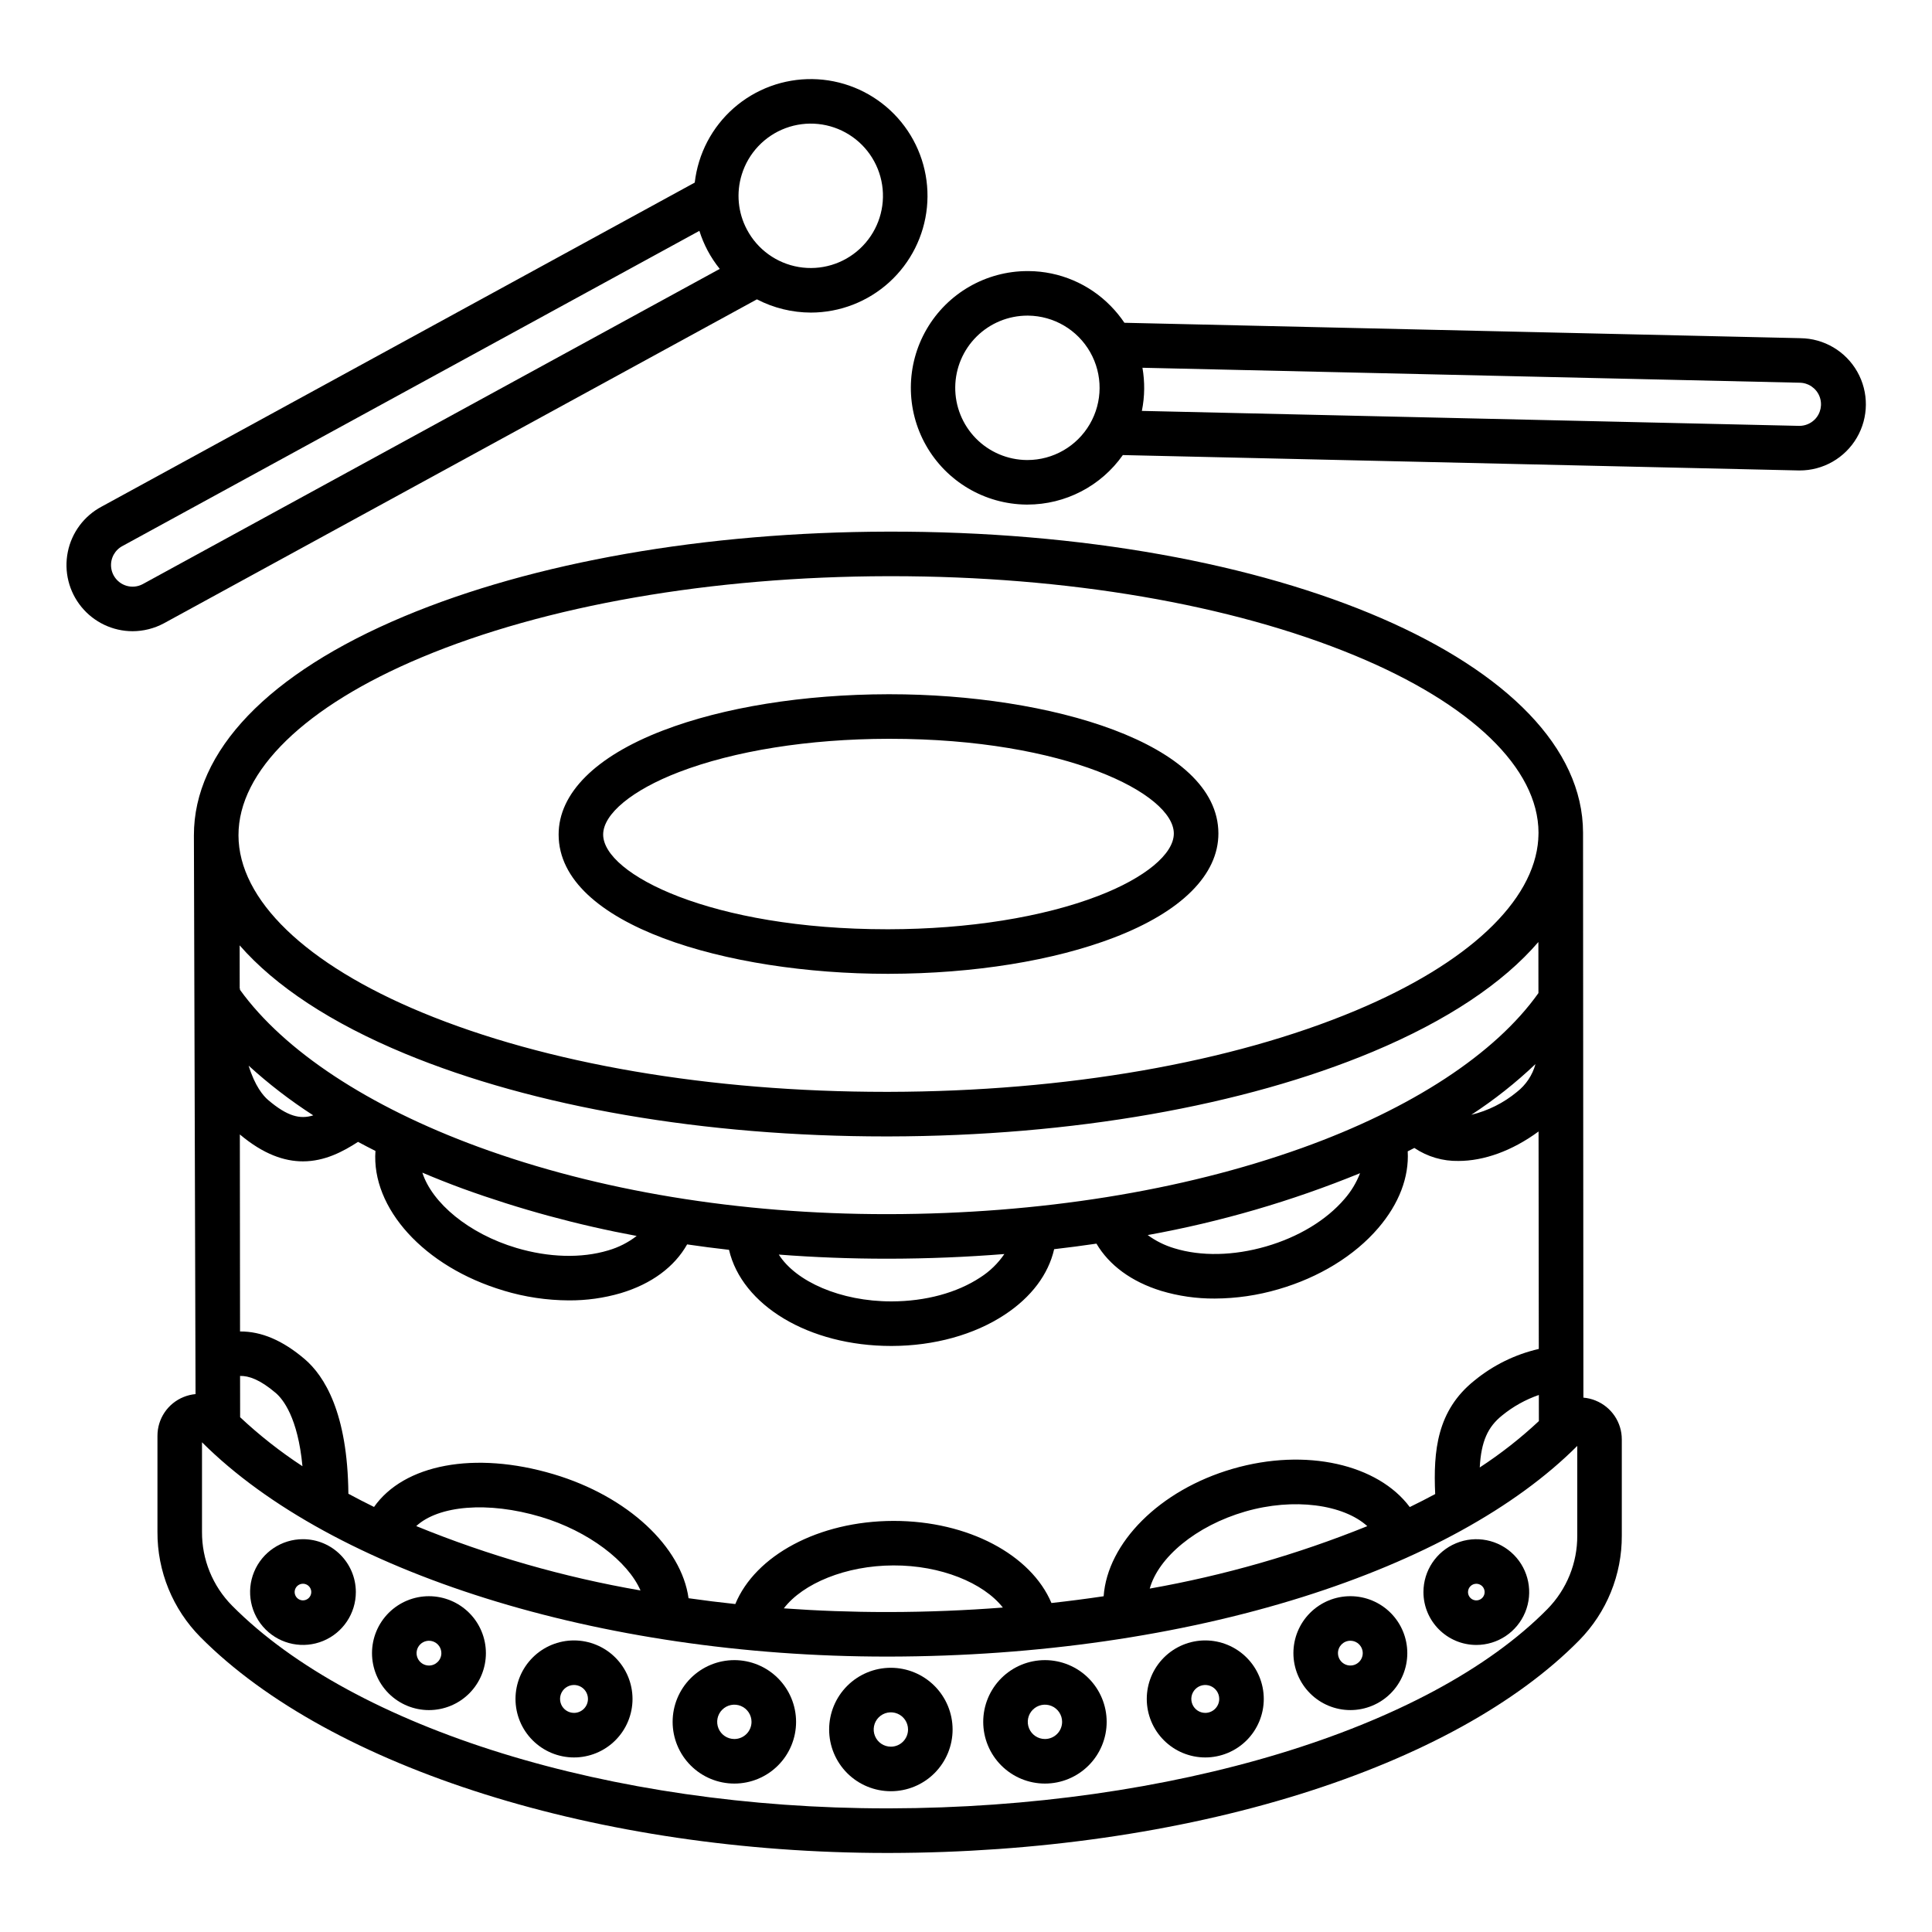
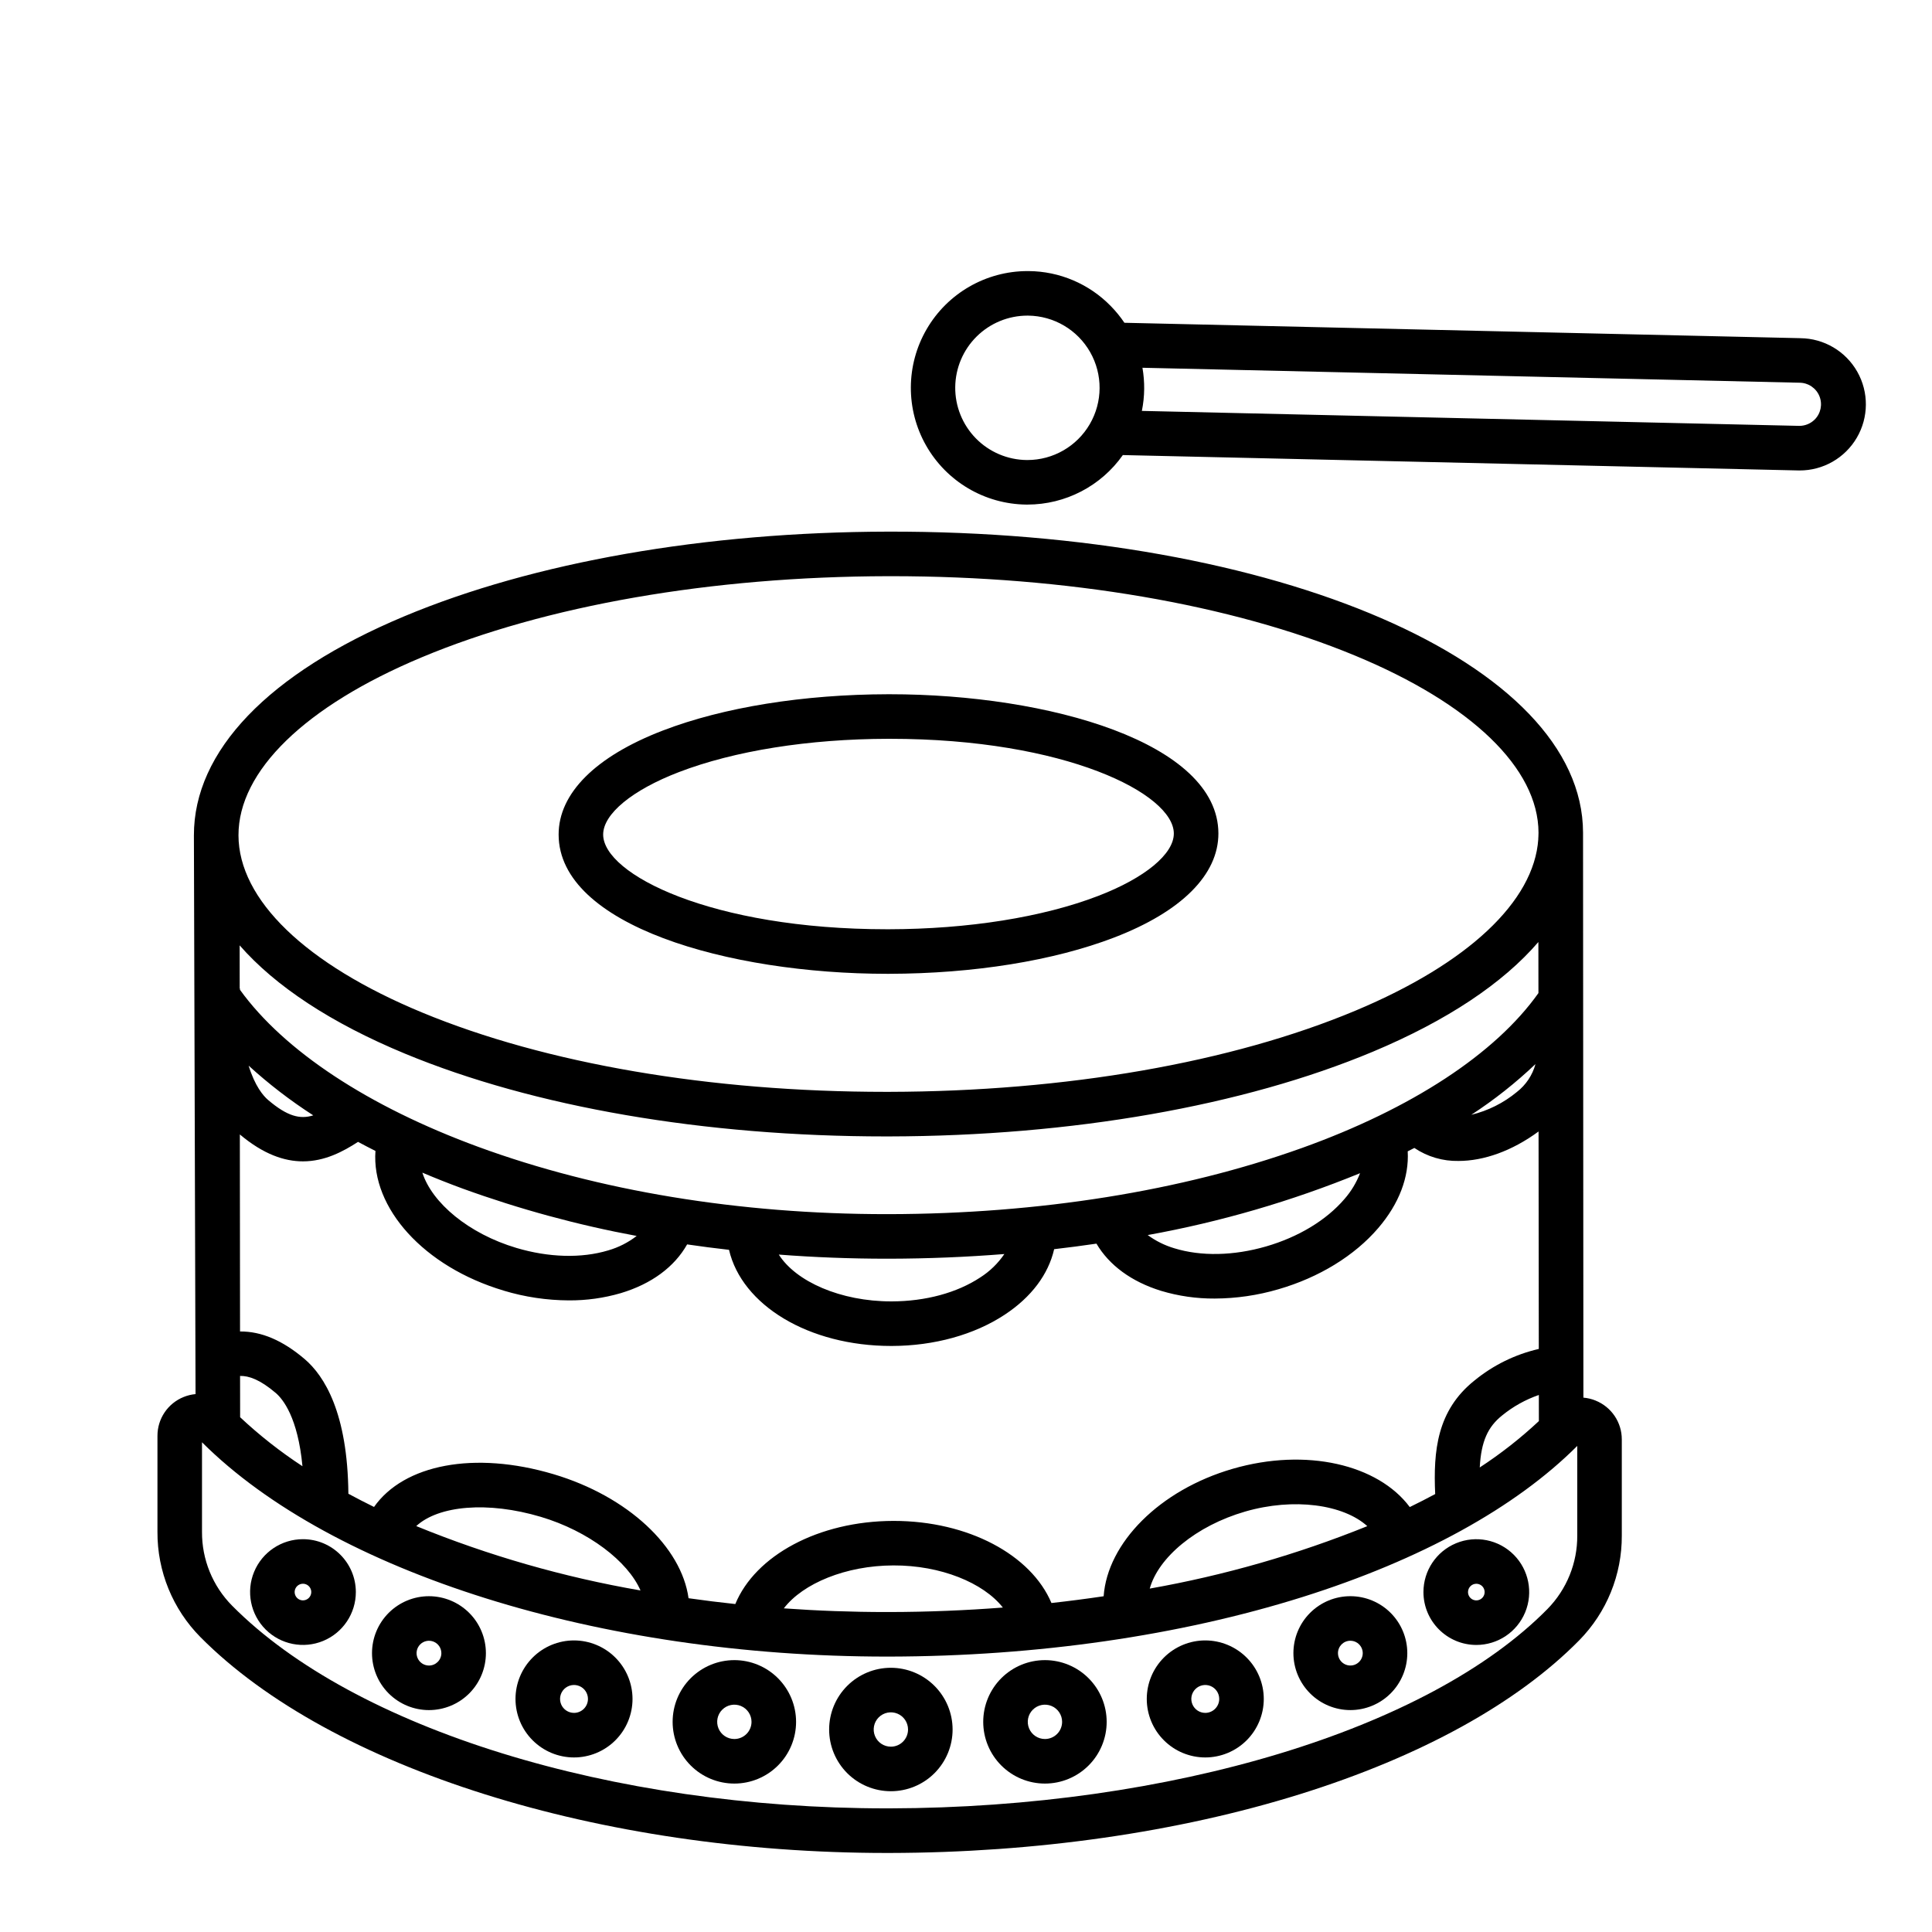
<svg xmlns="http://www.w3.org/2000/svg" fill="#000000" width="800px" height="800px" version="1.1" viewBox="144 144 512 512">
  <g>
    <path d="m379.15 402.07h0.395c22.477-0.043 43.691-3.461 59.73-9.621 17.832-6.852 27.637-16.648 27.613-27.59-0.055-23.988-44.848-36.879-87.109-36.879h-0.395c-22.477 0.043-43.691 3.457-59.73 9.621-17.832 6.852-27.637 16.648-27.613 27.59 0.055 23.988 44.844 36.879 87.109 36.879zm-55.262-53.445c14.727-5.66 34.441-8.797 55.516-8.836h0.422c46.598 0 75.227 14.59 75.25 25.094 0.012 5.449-7.668 11.789-20.043 16.543-14.727 5.66-34.441 8.797-55.516 8.836h-0.422c-46.598 0-75.227-14.59-75.25-25.094-0.008-5.449 7.672-11.789 20.043-16.543z" />
    <path d="m380.09 585.98c-4.34 0-8.5 1.723-11.566 4.789-3.07 3.066-4.793 7.231-4.793 11.566 0 4.34 1.723 8.5 4.789 11.57 3.07 3.066 7.231 4.789 11.57 4.789 4.336 0 8.5-1.723 11.566-4.789 3.07-3.07 4.793-7.231 4.793-11.566-0.004-4.34-1.73-8.496-4.797-11.562-3.066-3.066-7.227-4.793-11.562-4.797zm0 20.91v-0.004c-1.84 0-3.5-1.105-4.203-2.809-0.707-1.699-0.316-3.656 0.984-4.961 1.301-1.301 3.258-1.688 4.961-0.984 1.699 0.703 2.809 2.363 2.809 4.207-0.004 2.512-2.039 4.547-4.551 4.547z" />
    <path d="m338.61 583.95c-4.336 0-8.496 1.723-11.566 4.789-3.066 3.07-4.789 7.231-4.789 11.566 0 4.34 1.723 8.5 4.789 11.566 3.07 3.07 7.231 4.793 11.566 4.793 4.34 0 8.5-1.723 11.566-4.793 3.07-3.066 4.793-7.227 4.793-11.566-0.004-4.336-1.73-8.492-4.797-11.559s-7.223-4.793-11.562-4.797zm0 20.906c-1.84 0-3.5-1.109-4.203-2.809s-0.312-3.656 0.988-4.957 3.258-1.691 4.957-0.988c1.699 0.707 2.809 2.363 2.809 4.203-0.004 2.512-2.039 4.547-4.551 4.551z" />
    <path d="m296.12 578.73c-4.113 0-8.055 1.633-10.965 4.543-2.906 2.906-4.543 6.852-4.543 10.961 0 4.113 1.633 8.059 4.543 10.965 2.906 2.91 6.852 4.543 10.961 4.543 4.113 0 8.059-1.633 10.965-4.543 2.91-2.906 4.543-6.852 4.543-10.961-0.004-4.113-1.641-8.055-4.547-10.961s-6.848-4.539-10.957-4.547zm0 19.199v0.004c-1.496 0-2.844-0.898-3.418-2.281-0.57-1.383-0.254-2.973 0.801-4.031 1.059-1.055 2.648-1.375 4.031-0.801 1.379 0.57 2.281 1.922 2.281 3.414-0.004 2.043-1.656 3.695-3.695 3.699z" />
    <path d="m257.68 567.01c-4.004 0-7.84 1.59-10.672 4.418-2.832 2.832-4.422 6.672-4.422 10.672 0 4.004 1.59 7.844 4.418 10.672 2.832 2.832 6.672 4.422 10.672 4.422 4.004 0 7.844-1.59 10.676-4.418 2.828-2.832 4.418-6.672 4.418-10.672-0.004-4.004-1.594-7.84-4.422-10.668-2.832-2.828-6.668-4.422-10.668-4.426zm0 18.379v-0.004c-1.328 0-2.523-0.801-3.035-2.027-0.508-1.227-0.227-2.641 0.715-3.578 0.938-0.938 2.352-1.219 3.578-0.711 1.227 0.508 2.027 1.707 2.027 3.035 0 1.812-1.473 3.281-3.285 3.281z" />
    <path d="m224.29 551.9c-5.668 0-10.777 3.414-12.945 8.648-2.168 5.234-0.969 11.262 3.035 15.27 4.008 4.008 10.035 5.207 15.27 3.039 5.238-2.172 8.652-7.277 8.652-12.945-0.012-7.734-6.277-14.004-14.012-14.012zm0 16.215c-0.891 0-1.695-0.539-2.035-1.359-0.344-0.824-0.152-1.773 0.477-2.402 0.629-0.629 1.578-0.82 2.402-0.477 0.82 0.34 1.359 1.145 1.359 2.035-0.004 1.215-0.988 2.199-2.203 2.203z" />
    <path d="m420.92 583.95c-4.336 0-8.496 1.723-11.566 4.789-3.066 3.07-4.789 7.231-4.789 11.566 0 4.34 1.723 8.5 4.789 11.566 3.07 3.07 7.231 4.793 11.566 4.793 4.34 0 8.5-1.723 11.566-4.793 3.07-3.066 4.793-7.227 4.793-11.566-0.004-4.336-1.73-8.492-4.797-11.559-3.066-3.066-7.223-4.793-11.562-4.797zm0 20.906c-1.84 0-3.496-1.109-4.203-2.809-0.703-1.699-0.312-3.656 0.988-4.957s3.258-1.691 4.957-0.988c1.699 0.707 2.809 2.363 2.809 4.203-0.004 2.512-2.039 4.547-4.551 4.551z" />
    <path d="m463.41 578.73c-4.113 0-8.055 1.637-10.965 4.543-2.906 2.906-4.539 6.852-4.539 10.965 0 4.109 1.633 8.055 4.543 10.961 2.906 2.91 6.852 4.543 10.961 4.543 4.113 0 8.055-1.633 10.965-4.543 2.906-2.906 4.539-6.852 4.539-10.961-0.004-4.113-1.637-8.055-4.547-10.961-2.906-2.906-6.848-4.543-10.957-4.547zm0 19.199v0.004c-1.496 0-2.844-0.902-3.414-2.285-0.574-1.379-0.258-2.969 0.801-4.027s2.648-1.371 4.031-0.801c1.379 0.574 2.281 1.922 2.281 3.418-0.004 2.039-1.66 3.691-3.699 3.695z" />
    <path d="m501.86 597.19c4 0 7.84-1.59 10.672-4.418 2.828-2.832 4.418-6.672 4.418-10.672 0-4.004-1.59-7.844-4.418-10.672-2.832-2.832-6.672-4.422-10.672-4.422-4.004 0-7.844 1.59-10.676 4.422-2.828 2.828-4.418 6.668-4.418 10.672 0.004 4 1.594 7.836 4.426 10.664 2.828 2.832 6.664 4.422 10.668 4.426zm0-18.379v0.004c1.328 0 2.523 0.801 3.031 2.027 0.512 1.227 0.23 2.641-0.711 3.578-0.938 0.941-2.352 1.223-3.578 0.711-1.227-0.508-2.027-1.703-2.027-3.031 0-1.816 1.469-3.285 3.285-3.285z" />
    <path d="m535.24 579.93c5.668 0 10.777-3.414 12.945-8.648 2.168-5.238 0.969-11.266-3.035-15.27-4.008-4.008-10.035-5.207-15.27-3.039-5.238 2.168-8.652 7.277-8.652 12.945 0.012 7.734 6.277 14 14.012 14.012zm0-16.215c0.891 0 1.695 0.535 2.035 1.359 0.344 0.824 0.152 1.77-0.477 2.402-0.629 0.629-1.578 0.816-2.402 0.477-0.82-0.34-1.359-1.145-1.359-2.035 0.004-1.215 0.988-2.203 2.203-2.203z" />
-     <path d="m344.59 223.33c4.426 2.297 9.336 3.5 14.32 3.508 7.672-0.016 15.062-2.875 20.742-8.031s9.242-12.238 9.996-19.871c0.754-7.637-1.355-15.277-5.918-21.441-4.562-6.168-11.254-10.418-18.773-11.93-7.523-1.512-15.336-0.176-21.926 3.746-6.594 3.926-11.492 10.156-13.746 17.488-0.559 1.824-0.953 3.695-1.172 5.59l-157.18 85.867c-4.641 2.461-7.934 6.879-8.969 12.027-1.039 5.152 0.289 10.496 3.617 14.562s8.305 6.43 13.559 6.434c2.883-0.008 5.723-0.723 8.266-2.082zm-4.019-33.062c1.75-5.684 6.043-10.234 11.617-12.309 5.578-2.074 11.801-1.434 16.84 1.727s8.32 8.484 8.883 14.41c0.559 5.922-1.668 11.766-6.027 15.816-4.356 4.051-10.352 5.84-16.215 4.848-5.867-0.992-10.938-4.656-13.719-9.914-2.387-4.477-2.883-9.727-1.379-14.574zm-163.11 108.95c-2.227-0.688-3.812-2.652-4.016-4.969-0.203-2.32 1.016-4.527 3.09-5.59l152.81-83.48c0.566 1.797 1.293 3.539 2.172 5.203 0.918 1.723 2 3.359 3.227 4.879l-152.93 83.543c-1.34 0.715-2.91 0.863-4.359 0.414z" />
    <path d="m621.11 233.62-179.13-4.082c-1.066-1.582-2.273-3.062-3.609-4.426-5.731-5.879-13.578-9.219-21.789-9.273h-0.309c-11.008 0.016-21.176 5.879-26.703 15.398-5.531 9.52-5.586 21.258-0.148 30.828 5.438 9.57 15.551 15.531 26.559 15.652h0.305c10.059-0.004 19.484-4.898 25.277-13.121l179.14 4.078h0.172-0.004c6.25 0.027 12.043-3.277 15.199-8.672 3.16-5.394 3.207-12.059 0.125-17.496-3.082-5.438-8.828-8.824-15.078-8.883zm-204.83 32.293h-0.188c-5.074-0.051-9.922-2.113-13.473-5.734-3.555-3.625-5.523-8.512-5.473-13.586 0.051-5.039 2.086-9.859 5.668-13.406 3.582-3.551 8.418-5.539 13.461-5.543h0.191-0.004c6.812 0.07 13.074 3.754 16.441 9.676 3.367 5.922 3.332 13.188-0.094 19.074-3.422 5.891-9.719 9.516-16.527 9.52zm208.59-10.688c-1.066 1.039-2.496 1.625-3.984 1.637l-174.28-3.969c0.387-1.914 0.594-3.859 0.613-5.812 0.016-1.883-0.137-3.766-0.457-5.621l174.16 3.965c2.312 0.023 4.383 1.438 5.25 3.582 0.863 2.144 0.352 4.602-1.301 6.219z" />
    <path d="m566.84 515.16c-1.027-0.414-2.113-0.676-3.223-0.773l-0.094-149.74c-0.09-44.938-81.039-80-184.23-79.758-48.352 0.098-93.883 8.074-128.21 22.461-35.965 15.07-55.742 35.688-55.695 58.055l0.434 148.04v0.004c-1.078 0.102-2.141 0.359-3.148 0.766-4.207 1.691-6.957 5.773-6.945 10.309v25.445c-0.055 10.441 4.047 20.477 11.402 27.895 34.508 34.781 105.82 57.191 181.86 57.191h0.797c38.703-0.078 76.293-5.465 108.71-15.574 31.957-9.969 57.547-24.066 74-40.77 7.289-7.406 11.352-17.395 11.297-27.781v-25.457c0.012-4.535-2.746-8.621-6.957-10.309zm-15.023 5.445c-4.856 4.539-10.098 8.652-15.668 12.285 0.375-6.938 2.152-10.754 5.93-13.781l0.004-0.004c2.898-2.363 6.191-4.199 9.727-5.422zm-0.02-19.125v0.004c-6.273 1.441-12.125 4.32-17.098 8.406-9.883 7.918-10.879 18.645-10.359 30.051-2.184 1.18-4.438 2.32-6.738 3.445-8.414-11.297-27.461-15.777-46.895-10.148-19.465 5.637-33.23 19.695-34.23 33.785-4.551 0.676-9.164 1.273-13.832 1.793-5.375-12.754-22.047-21.758-41.781-21.758h-0.133c-19.824 0.043-36.574 9.176-41.867 22.031-4.172-0.445-8.301-0.961-12.391-1.543-1.871-13.578-16.039-26.992-35.77-32.867-21.059-6.266-39.684-2.551-47.582 8.68-2.32-1.137-4.586-2.305-6.797-3.5-0.195-21.402-6.344-31.223-11.602-35.699-5.793-4.93-11.445-7.352-17.109-7.305l-0.051-52.215c6.262 5.277 11.824 7.133 16.715 7.133 5.797 0 10.648-2.598 14.609-5.164 1.508 0.816 3.047 1.617 4.613 2.402-1.105 15.109 12.801 30.711 33.988 37.016v0.008c5.598 1.688 11.41 2.555 17.258 2.582 4.664 0.031 9.312-0.617 13.789-1.926 8.125-2.438 14.195-6.941 17.562-12.91 3.668 0.539 7.371 1.02 11.102 1.438 3.402 14.648 21.062 25.477 43 25.477h0.137c11.227-0.023 21.855-2.965 29.93-8.289 7.062-4.656 11.574-10.695 13.098-17.359 3.773-0.434 7.512-0.926 11.207-1.469 3.379 5.734 9.289 10.094 17.16 12.52h0.004c4.598 1.379 9.379 2.062 14.184 2.031 5.711-0.023 11.387-0.852 16.867-2.461 10.785-3.121 20.188-8.887 26.477-16.234 5.512-6.434 8.18-13.488 7.797-20.32 0.59-0.297 1.176-0.594 1.762-0.895 3.453 2.328 7.543 3.531 11.707 3.445 6.68 0 14.184-2.641 21.207-7.812zm-45.449 46.965c-18.59 7.508-37.91 13.055-57.652 16.547 2.277-8.246 12.246-16.637 25.289-20.414 12.898-3.738 26.02-1.879 32.363 3.867zm-96.586 21.57c-9.84 0.758-19.859 1.172-30.004 1.191h-0.789c-9.188 0-18.289-0.332-27.25-0.977 5.074-6.613 16.449-11.348 29.035-11.375 12.531-0.051 23.875 4.606 29.008 11.16zm-96.02-4.527c-20.371-3.519-40.297-9.238-59.434-17.059 5.894-5.438 18.914-6.644 33.023-2.445 12.652 3.773 23.055 11.789 26.41 19.508zm-89.586-32.922c-5.871-3.84-11.398-8.188-16.52-12.988l-0.016-10.941c2.301-0.047 5.242 0.934 9.445 4.504 1.914 1.637 5.871 6.508 7.09 19.426zm264.75-84.297c-31.715 11.359-69.492 17.41-109.24 17.492h-0.762c-38.977 0-76.367-6.164-108.18-17.84-29.113-10.684-51.438-25.418-63.129-41.613v-0.324l-0.074-0.004-0.012-11.449c9.445 10.816 24.238 20.59 43.816 28.699 34.168 14.152 79.371 21.934 127.38 21.934h0.914c48.352-0.098 93.883-8.074 128.21-22.457 19.656-8.238 34.465-18.133 43.855-29.066l0.016 13.531c-11.41 16.094-33.609 30.645-62.793 41.098zm62.012-22.281 0.004-0.004c-0.805 2.945-2.543 5.547-4.957 7.418-3.508 2.898-7.629 4.961-12.055 6.031 6.07-3.957 11.762-8.457 17.012-13.449zm-46.488 28.922c-0.969 2.508-2.367 4.824-4.137 6.844-4.812 5.617-12.195 10.082-20.789 12.57-8.594 2.488-17.227 2.66-24.293 0.484-2.539-0.754-4.926-1.938-7.059-3.504 19.281-3.484 38.141-8.98 56.277-16.395zm-94.266 21.422c-1.688 2.484-3.867 4.598-6.398 6.211-6.172 4.07-14.504 6.32-23.457 6.34h-0.105c-13.449 0-25.27-5.246-29.816-12.406 9.379 0.723 18.887 1.086 28.52 1.094h0.789c10.332-0.023 20.508-0.445 30.465-1.238zm-97.441-4.793c-2.262 1.75-4.832 3.051-7.578 3.84-7.086 2.125-15.707 1.887-24.289-0.664-12.656-3.766-22.359-11.934-24.93-19.953 3.477 1.477 7.055 2.894 10.734 4.246h0.004c14.98 5.434 30.387 9.625 46.059 12.531zm-85.707-31.961c-3.481 1.109-6.863 0.273-11.969-4.074-1.277-1.094-3.484-3.648-5.164-9.105h-0.004c5.336 4.867 11.066 9.273 17.137 13.18zm28.633-121.34c32.918-13.793 76.836-21.445 123.67-21.543h0.895c46.488 0 90.094 7.461 122.86 21.035 30.883 12.793 48.609 29.898 48.645 46.938 0 0.43-0.016 0.863-0.039 1.293h-0.02v0.43c-1.113 16.469-18.598 32.934-48.391 45.418-32.918 13.797-76.84 21.445-123.67 21.543h-0.895c-46.488 0-90.094-7.461-122.86-21.035-30.879-12.793-48.609-29.902-48.645-46.938-0.039-17.035 17.625-34.219 48.453-47.141zm306.34 232.68c0.047 7.285-2.797 14.293-7.902 19.492-31.457 31.938-99.887 52.668-174.33 52.824h-0.781c-73.035 0-141.07-21.047-173.46-53.703-5.156-5.207-8.027-12.25-7.984-19.574v-23.738c34.676 34.582 105.53 56.793 181.45 56.793h0.801c38.984-0.078 76.809-5.539 109.39-15.785 31.34-9.859 56.469-23.684 72.816-40.043z" />
  </g>
</svg>